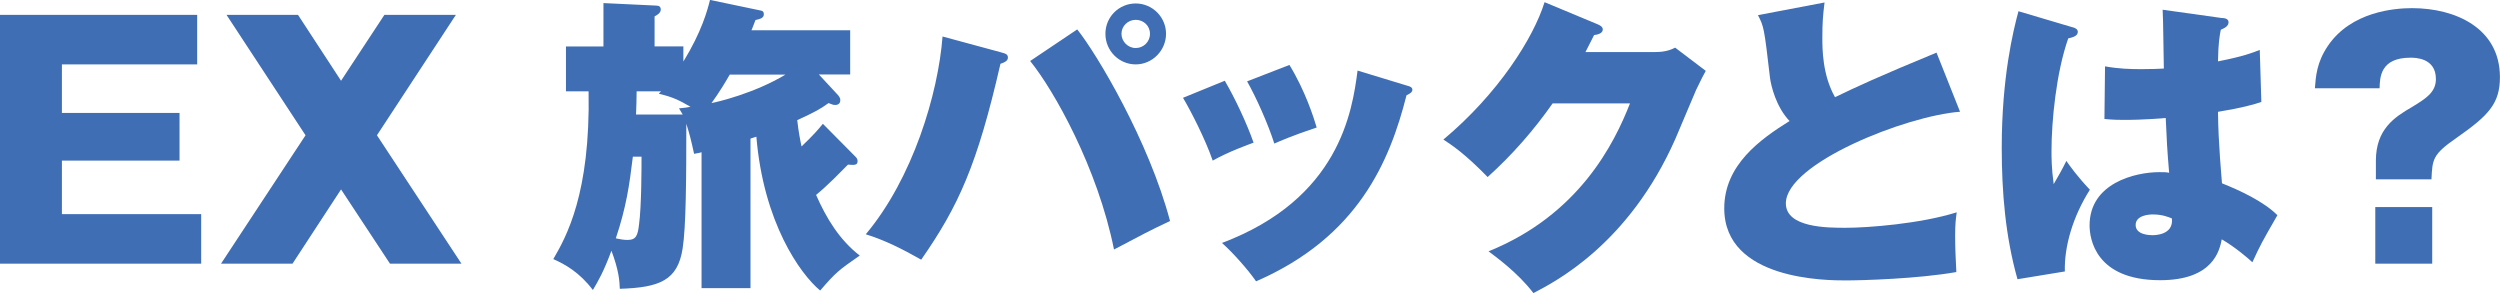
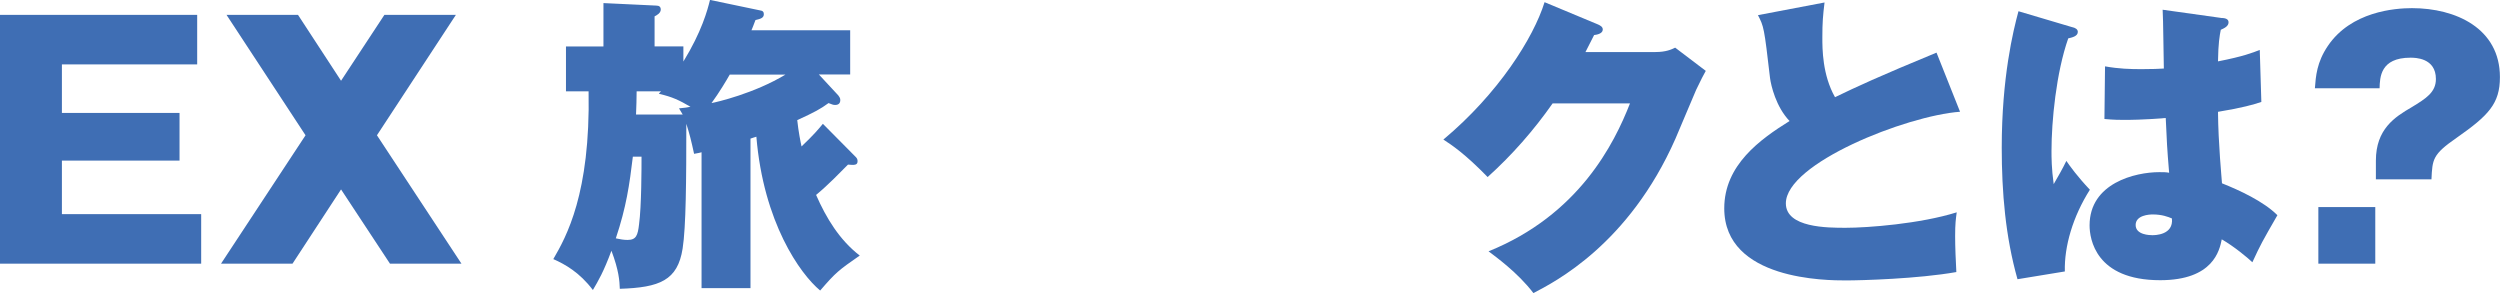
<svg xmlns="http://www.w3.org/2000/svg" id="_レイヤー_2" viewBox="0 0 331.55 38.87">
  <defs>
    <style>.cls-1{fill:#3f6eb4;}</style>
  </defs>
  <g id="_レイヤー_1-2">
    <path class="cls-1" d="M26.68,28.4v6.57H0V1.97h26.15v6.57H8.21v6.44h15.6v6.32h-15.6v7.1h18.47Z" />
    <path class="cls-1" d="M45.23,25.12l-6.44,9.85h-9.48l11.21-17.03L30.04,1.97h9.48l5.71,8.74,5.75-8.74h9.48l-10.47,15.97,11.21,17.03h-9.48l-6.49-9.85Z" />
    <path class="cls-1" d="M111.19,12.68c.16.21.25.37.25.58,0,.49-.29.66-.7.66-.25,0-.41-.08-.86-.25-1.07.78-1.81,1.19-4.15,2.26.16,1.52.45,2.96.57,3.49,1.64-1.56,2.22-2.26,2.83-3l4.39,4.43c.16.17.21.33.21.53,0,.53-.41.53-1.27.45-1.03,1.03-2.59,2.67-4.23,4.02,1.35,3.08,3.12,5.99,5.79,8.04-2.83,1.97-3.16,2.22-5.25,4.64-2.67-2.22-7.51-9.03-8.46-20.4-.12.04-.7.21-.78.25v19.83h-6.49v-18.02c-.25.08-.29.08-.99.21-.37-1.72-.62-2.71-1.03-3.98,0,7.47-.04,13.67-.49,16.54-.66,4.23-3.04,5.17-8.33,5.34-.04-1.07-.12-2.42-1.11-5.05-1.07,2.87-1.72,3.94-2.46,5.21-1.77-2.34-3.69-3.41-5.25-4.1,1.72-2.96,4.93-8.66,4.68-22.25h-3v-5.95h4.97V.41l6.98.33c.41,0,.62.16.62.53,0,.45-.49.74-.82.9v3.98h3.82v2.01c2.42-3.94,3.2-6.81,3.53-8.17l6.69,1.4c.29.04.45.16.45.49,0,.49-.41.62-1.11.78-.33.82-.37,1.03-.53,1.35h13.09v5.87h-4.15l2.59,2.79ZM83.93,20.77c-.45,3.74-.86,6.65-2.26,10.84.57.12,1.03.21,1.56.21,1.15,0,1.35-.62,1.52-2.05.33-2.42.33-7.59.33-8.99h-1.15ZM90.54,15.19c-.21-.33-.25-.45-.49-.82.86-.08,1.11-.12,1.52-.21-1.48-.86-2.38-1.31-4.19-1.72.12-.16.16-.21.29-.33h-3.24c0,.78-.04,2.26-.08,3.08h6.2ZM96.78,9.89c-.37.66-1.44,2.46-2.42,3.78.66-.12,5.66-1.27,9.81-3.78h-7.39Z" />
-     <path class="cls-1" d="M132.73,6.94c.62.16.94.25.94.7s-.49.66-.99.82c-3.08,13.42-5.54,18.84-10.51,25.98-2.54-1.44-4.84-2.59-7.35-3.37,6.24-7.43,9.6-18.63,10.18-26.23l7.72,2.09ZM142.86,3.9c2.63,3.28,9.52,14.86,12.31,25.41-3.04,1.44-3.2,1.56-7.43,3.78-2.18-10.84-7.96-21.1-11.12-25l6.24-4.19ZM150.62,8.54c-2.22,0-4.02-1.81-4.02-4.06s1.81-4.02,4.02-4.02,4.02,1.81,4.02,4.02-1.81,4.06-4.02,4.06ZM150.62,2.63c-1.03,0-1.89.82-1.89,1.85s.86,1.89,1.89,1.89,1.89-.82,1.89-1.89-.86-1.85-1.89-1.85Z" />
-     <path class="cls-1" d="M162.43,10.71c1.35,2.3,2.91,5.62,3.82,8.21-.57.21-3.32,1.19-5.42,2.38-.98-2.83-2.87-6.53-3.94-8.33l5.54-2.26ZM186.65,11.37c.33.08.66.21.66.53,0,.29-.25.49-.78.74-2.22,8.78-6.44,18.8-19.95,24.67-.99-1.44-3-3.74-4.52-5.09,15.56-5.87,17.28-17.44,17.98-22.86l6.61,2.01ZM171.01,8.62c2.13,3.49,3.24,7.06,3.61,8.29-3.33,1.11-4.88,1.81-5.62,2.13-.82-2.59-2.42-6.16-3.61-8.25l5.62-2.18Z" />
    <path class="cls-1" d="M219.57,6.9c1.35,0,2.09-.33,2.59-.58l4.06,3.08c-.41.74-.49.9-1.27,2.5-.41.9-2.34,5.58-2.75,6.49-6.2,14.04-16.01,19-18.84,20.48-2.09-2.75-5.09-4.88-5.95-5.54,11.99-4.84,16.67-14.28,18.76-19.62h-10.26c-2.5,3.57-5.38,6.85-8.62,9.77-2.96-3.04-4.72-4.23-5.87-4.97,7.27-6.08,11.94-13.46,13.42-18.22l7.1,2.96c.25.12.62.29.62.66,0,.57-.82.7-1.15.74-.58,1.15-.82,1.6-1.15,2.26h9.32Z" />
    <path class="cls-1" d="M259.95,14.82c-7.18.53-23.11,6.85-23.11,12.15,0,3.24,5.54,3.24,7.92,3.24,2.96,0,9.89-.53,14.74-2.05-.12.9-.21,1.48-.21,3.16,0,1.48.08,3.2.16,4.76-5.09.9-12.56,1.11-14.65,1.11-2.46,0-16.13,0-16.13-9.56,0-5.75,4.76-9.15,8.66-11.58-1.81-1.89-2.46-4.72-2.59-5.71-.78-6.73-.82-6.81-1.6-8.33l8.83-1.68c-.21,1.76-.29,2.59-.29,4.68,0,1.44,0,4.93,1.68,7.88,2.79-1.35,5.79-2.75,13.46-5.91l3.12,7.84Z" />
    <path class="cls-1" d="M274.86,3.61c.33.08.7.25.7.62,0,.57-.74.74-1.27.86-1.6,4.56-2.22,10.96-2.22,14.94,0,.82,0,2.3.29,4.39.49-.86,1.15-1.97,1.68-3.08.45.66,1.48,2.09,3.12,3.82-2.26,3.57-3.41,7.51-3.32,10.84l-6.28,1.03c-1.6-5.67-2.09-11.53-2.09-17.44,0-9.32,1.52-15.52,2.22-18.1l7.18,2.13ZM294.73,2.38c.37.04.82.12.82.58,0,.53-.57.78-1.03.99-.16.82-.33,1.76-.37,4.19,3.37-.66,4.6-1.15,5.54-1.52l.21,6.9c-.99.33-2.5.78-5.75,1.31.04,4.27.49,8.78.53,9.48,2.26.9,5.5,2.38,7.35,4.23-2.01,3.49-2.22,3.86-3.32,6.24-.7-.66-2.42-2.09-4.06-3.04-.29,1.44-1.11,5.42-8.17,5.42-8.58,0-9.36-5.5-9.36-7.27,0-5.62,6.08-7.06,9.24-7.06.58,0,.9,0,1.31.08-.29-3.49-.29-3.86-.45-7.26-3,.25-4.97.25-5.46.25-.53,0-1.48,0-2.67-.12l.08-6.98c1.85.33,3.32.37,4.84.37,1.4,0,2.34-.04,2.96-.08-.04-1.23-.08-6.69-.16-7.8l7.92,1.11ZM285.49,28.44c-.41,0-2.26.08-2.26,1.4s1.89,1.35,2.22,1.35c.29,0,2.83,0,2.59-2.22-.49-.21-1.31-.53-2.54-.53Z" />
-     <path class="cls-1" d="M315.09,23.77v-2.46c0-4.19,2.5-5.79,4.76-7.1,1.89-1.15,3.2-1.97,3.2-3.73,0-2.83-2.79-2.83-3.37-2.83-4.02,0-4.06,2.63-4.1,4.06h-8.58c.12-1.6.25-3.45,1.72-5.62,3.08-4.56,8.87-5.01,11.16-5.01,5.79,0,11.66,2.67,11.66,9.15,0,3.53-1.52,5.09-5.75,8.05-3.2,2.22-3.2,2.83-3.33,5.5h-7.39ZM315.01,27.46h7.55v7.51h-7.55v-7.51Z" />
+     <path class="cls-1" d="M315.09,23.77v-2.46c0-4.19,2.5-5.79,4.76-7.1,1.89-1.15,3.2-1.97,3.2-3.73,0-2.83-2.79-2.83-3.37-2.83-4.02,0-4.06,2.63-4.1,4.06h-8.58c.12-1.6.25-3.45,1.72-5.62,3.08-4.56,8.87-5.01,11.16-5.01,5.79,0,11.66,2.67,11.66,9.15,0,3.53-1.52,5.09-5.75,8.05-3.2,2.22-3.2,2.83-3.33,5.5h-7.39ZM315.01,27.46v7.51h-7.55v-7.51Z" />
  </g>
</svg>